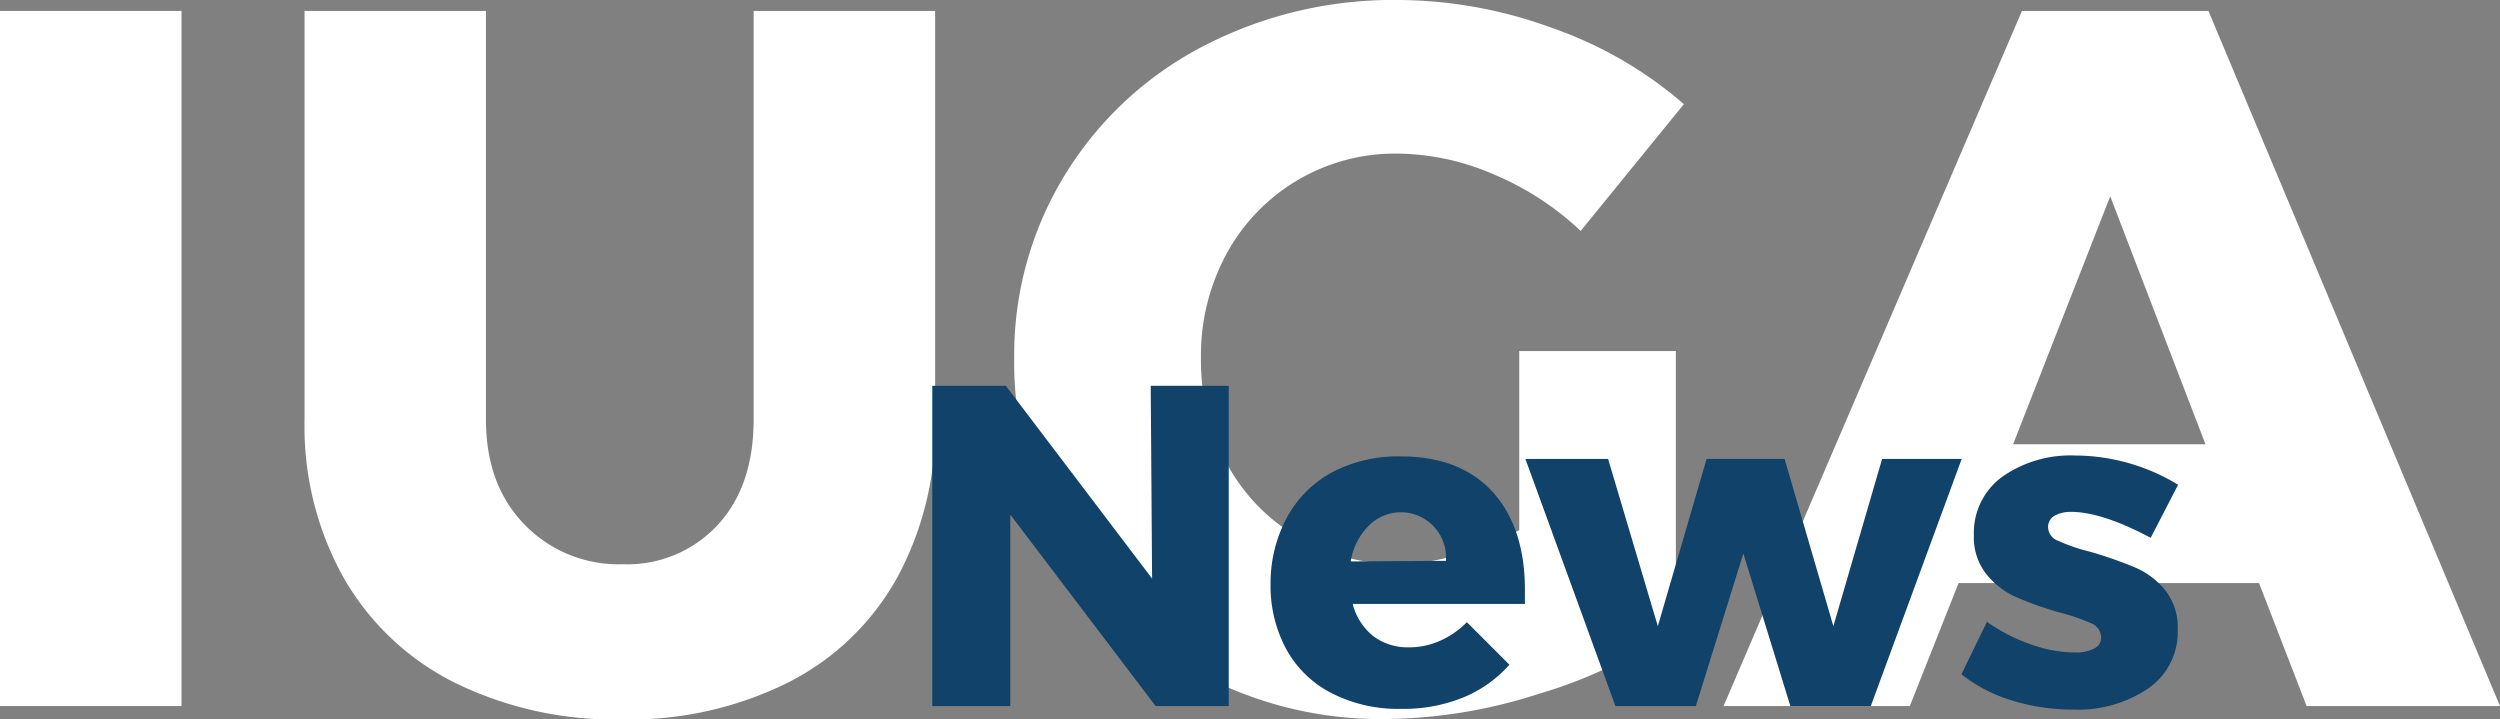
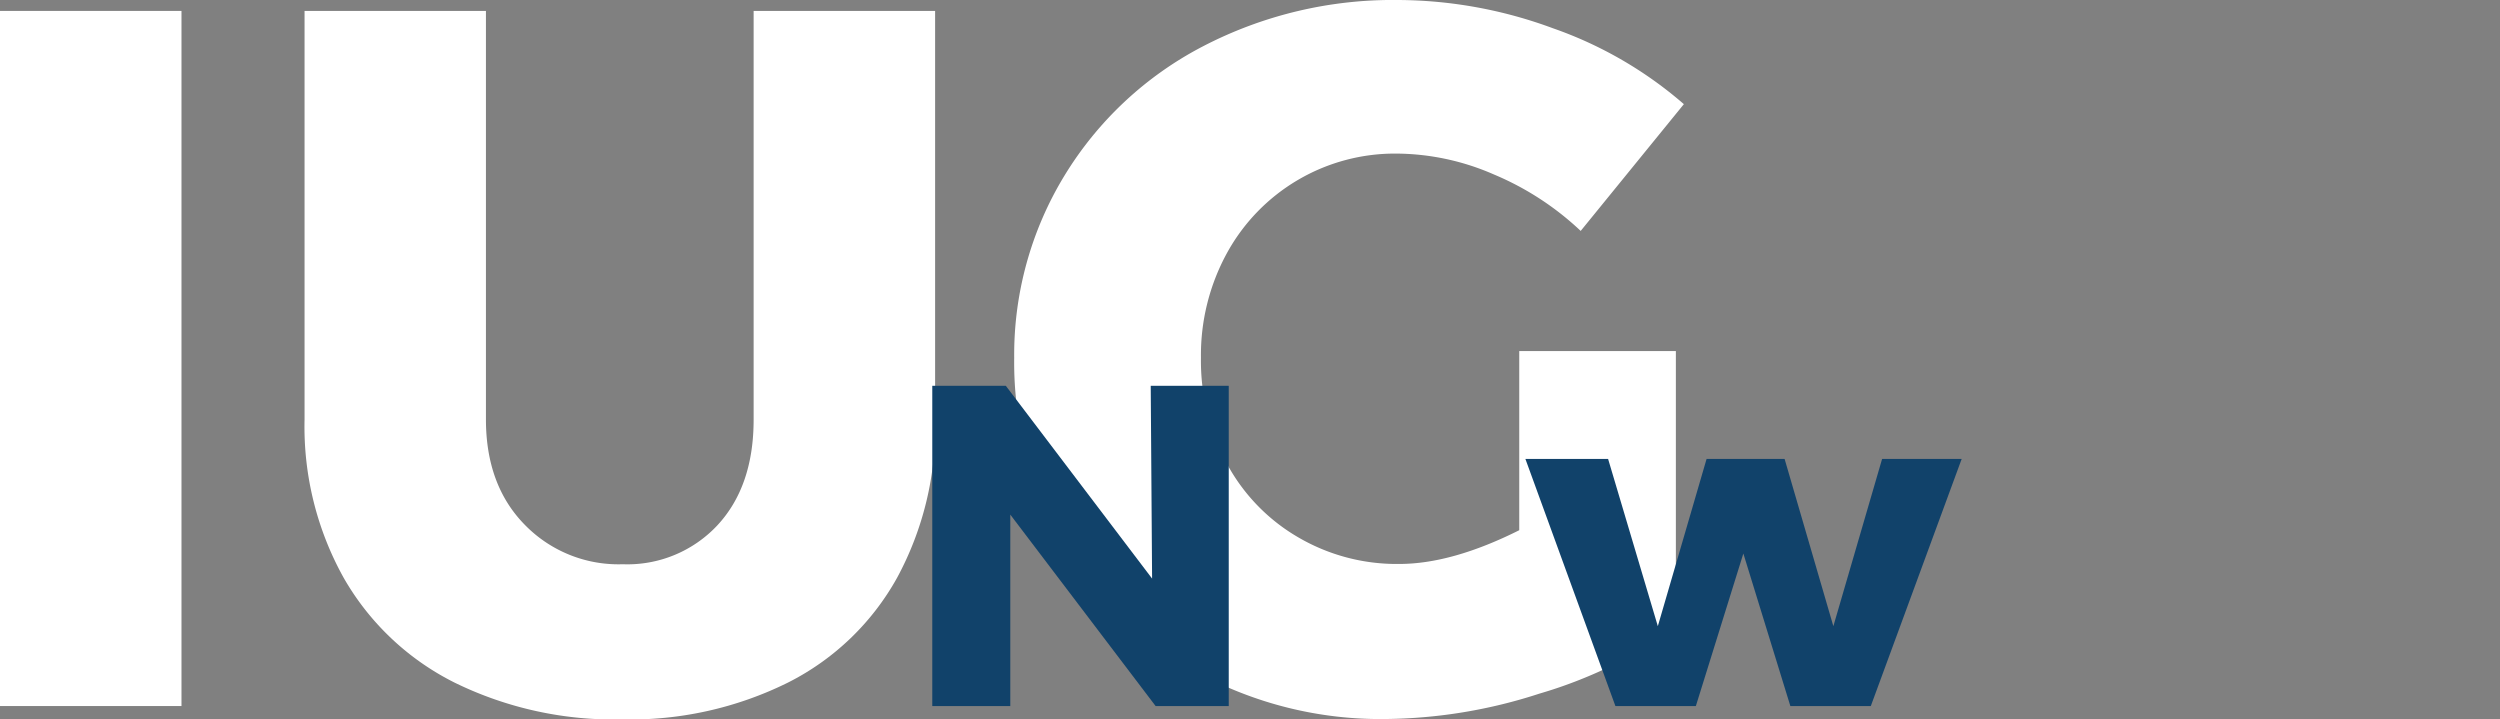
<svg xmlns="http://www.w3.org/2000/svg" viewBox="0 0 256.36 73.78">
  <rect x="0" y="0" width="256.36" height="73.78" fill="#808080" stroke="none" />
  <defs>
    <style>.cls-1{fill:#fff;}.cls-2{fill:#11426a;}</style>
  </defs>
  <g id="Layer_2" data-name="Layer 2">
    <g id="Layer_1-2" data-name="Layer 1">
      <g id="Layer_2-2" data-name="Layer 2">
        <g id="Layer_1-2-2" data-name="Layer 1-2">
          <path class="cls-1" d="M0,1.12H18.61V72.4H0Z" />
          <path class="cls-1" d="M53.79,53.79a13.41,13.41,0,0,0,10.07,4.07,12.63,12.63,0,0,0,9.71-4q3.71-4,3.71-10.83V1.12H95.89V43A32.45,32.45,0,0,1,92,59.23,26.35,26.35,0,0,1,80.79,70a36.41,36.41,0,0,1-17,3.77A37.12,37.12,0,0,1,46.62,70,27,27,0,0,1,35.23,59.23a31.86,31.86,0,0,1-4-16.21V1.12h18.6V43Q49.83,49.74,53.79,53.79Z" />
          <path class="cls-1" d="M155.79,36h16.06V64.37a47.11,47.11,0,0,1-14,6.76,52.39,52.39,0,0,1-15.71,2.6,39.27,39.27,0,0,1-19.47-4.83A35.7,35.7,0,0,1,109,55.63a36.52,36.52,0,0,1-5-18.92A35.3,35.3,0,0,1,109.16,18,36.11,36.11,0,0,1,123.3,4.78,42.23,42.23,0,0,1,143.38,0a46.24,46.24,0,0,1,15.87,2.9,41.14,41.14,0,0,1,13.42,7.78l-10.58,13a29.63,29.63,0,0,0-8.9-5.79,25.25,25.25,0,0,0-9.91-2.14A19.64,19.64,0,0,0,125.79,26a21.79,21.79,0,0,0-2.64,10.68,22.19,22.19,0,0,0,2.64,10.83,19.33,19.33,0,0,0,7.32,7.58,20,20,0,0,0,10.37,2.74q5.4,0,12.31-3.46Z" />
-           <path class="cls-1" d="M236.53,72.4l-4.88-12.61H200.84l-5,12.61h-19.1l30.6-71.28h19.12l29.9,71.28Zm-30.1-26.84h19.73l-9.77-25.43Z" />
          <path class="cls-2" d="M118,39.56h8V72.4h-7.5L103.6,52.77V72.4h-8V39.56h7.54l15,19.77Z" />
-           <path class="cls-2" d="M153.05,50.43q3.31,3.66,3.32,10v1.5H138.71a6.15,6.15,0,0,0,2.11,3.3,5.84,5.84,0,0,0,3.65,1.15,7.7,7.7,0,0,0,3.17-.66,8.88,8.88,0,0,0,2.78-1.92l4.36,4.36A12.8,12.8,0,0,1,150,71.54a16.23,16.23,0,0,1-6.31,1.15,15,15,0,0,1-7.12-1.6,11,11,0,0,1-4.66-4.5,13.62,13.62,0,0,1-1.62-6.74A14.15,14.15,0,0,1,132,53a11.46,11.46,0,0,1,4.64-4.59,14.54,14.54,0,0,1,6.94-1.61Q149.71,46.79,153.05,50.43Zm-4.78,7.08a4.63,4.63,0,0,0-8-3.51,6.57,6.57,0,0,0-1.76,3.57Z" />
          <path class="cls-2" d="M156.42,47.06h8.48L170,64.21l5-17.15h8l5,17.15,5-17.15h8.16L191.84,72.4h-8.25l-4.82-15.64L173.9,72.4h-8.25Z" />
-           <path class="cls-2" d="M212.41,52.49a3.48,3.48,0,0,0-1.74.4,1.31,1.31,0,0,0-.65,1.2,1.51,1.51,0,0,0,1,1.35,18.17,18.17,0,0,0,3.28,1.13,41.61,41.61,0,0,1,4.52,1.57A8.12,8.12,0,0,1,222,60.48a6.15,6.15,0,0,1,1.31,4.1,7,7,0,0,1-3,6,12.78,12.78,0,0,1-7.75,2.18,20.94,20.94,0,0,1-6.19-.91,16,16,0,0,1-5.24-2.7l2.62-5.39a17.58,17.58,0,0,0,4.52,2.32,13.35,13.35,0,0,0,4.47.82,3.85,3.85,0,0,0,2-.4,1.22,1.22,0,0,0,.72-1.14,1.61,1.61,0,0,0-1.05-1.46,21.37,21.37,0,0,0-3.3-1.12,34.51,34.51,0,0,1-4.41-1.57,8.21,8.21,0,0,1-3-2.32,6.06,6.06,0,0,1-1.29-4,7.1,7.1,0,0,1,2.91-6,12.19,12.19,0,0,1,7.49-2.18,20.42,20.42,0,0,1,10.54,3l-2.81,5.44Q215.55,52.5,212.41,52.49Z" />
        </g>
      </g>
    </g>
  </g>
</svg>